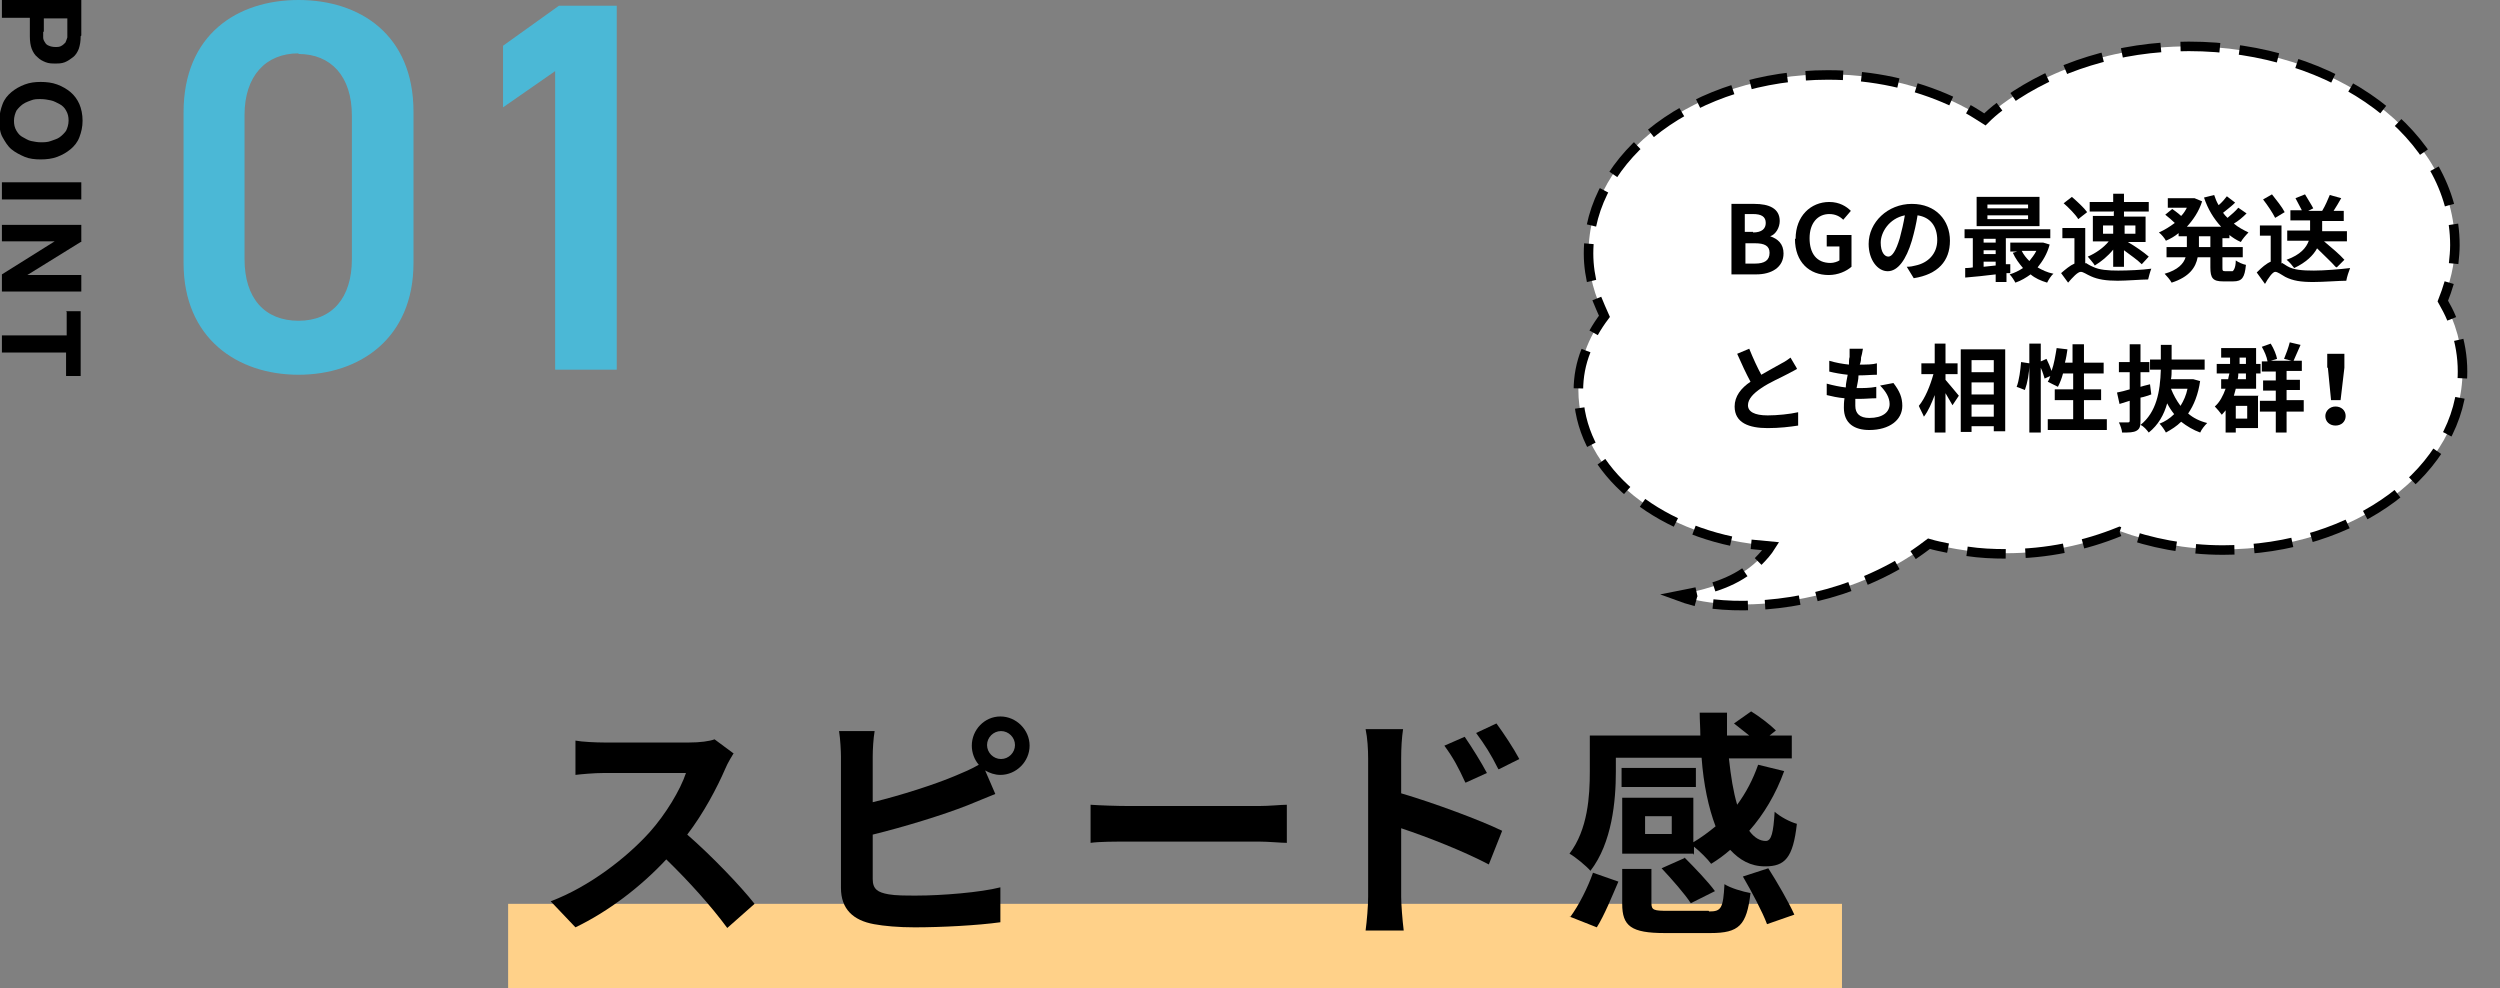
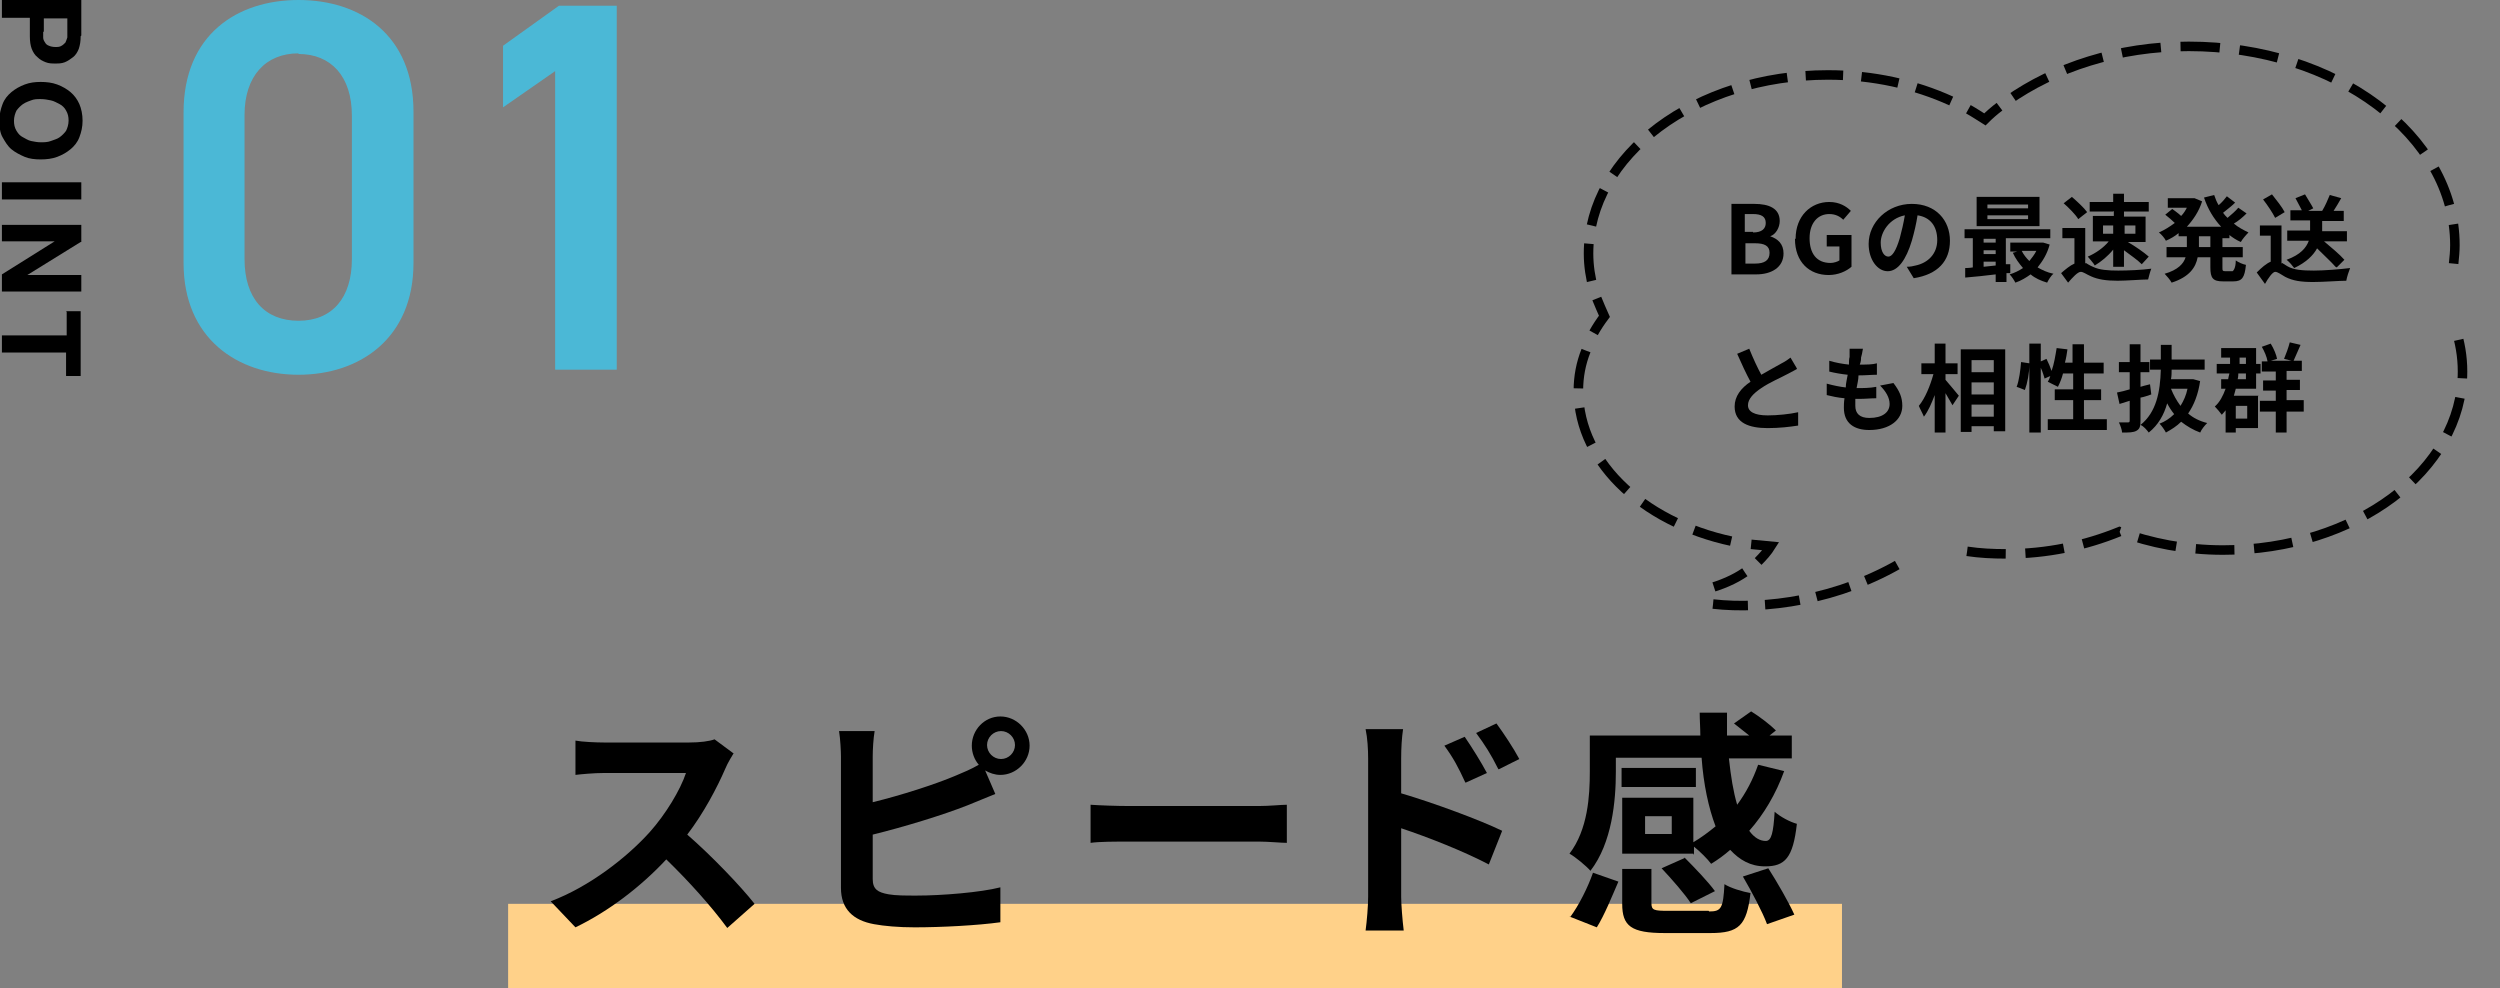
<svg xmlns="http://www.w3.org/2000/svg" id="_レイヤー_2" viewBox="0 0 39.36 15.56">
  <rect x="0" y="0" width="39.36" height="15.56" fill="#808080" stroke="none" />
  <defs>
    <style>.cls-1{fill:#fff;}.cls-2{fill:#ffd189;}.cls-3{fill:#4bb8d6;}.cls-4{stroke-dasharray:0 0 .61 .31;}.cls-4,.cls-5,.cls-6,.cls-7,.cls-8,.cls-9,.cls-10{fill:none;stroke:#000;stroke-miterlimit:10;stroke-width:.15px;}.cls-5{stroke-dasharray:0 0 .61 .31;}.cls-6{stroke-dasharray:0 0 .59 .29;}.cls-7{stroke-dasharray:0 0 .55 .27;}.cls-8{stroke-dasharray:0 0 .54 .27;}.cls-10{stroke-dasharray:0 0 .62 .31;}</style>
  </defs>
  <g id="_レイヤー_2-2">
    <g>
      <path class="cls-3" d="m4.7,5.9c-.96,0-1.81-.57-1.81-1.76V1.77c0-1.23.85-1.77,1.81-1.77s1.81.54,1.81,1.76v2.38c0,1.19-.85,1.76-1.81,1.76Zm0-5.06c-.52,0-.85.36-.85.97v2.27c0,.62.32.97.85.97s.84-.36.84-.97V1.82c0-.62-.33-.97-.84-.97Z" />
      <path class="cls-3" d="m9.71,5.82h-.97V1.12l-.82.57v-.97l.88-.63h.91v5.75Z" />
    </g>
    <rect class="cls-2" x="8" y="14.23" width="21" height="1.5" />
    <g>
      <path d="m1.27.57c0,.08-.01.14-.03.2-.02.05-.05.1-.09.13s-.08.06-.13.08-.1.02-.15.02-.1,0-.15-.02-.09-.04-.13-.08c-.04-.03-.07-.08-.09-.13-.02-.05-.03-.12-.03-.2v-.29H.03V0h1.25v.56Zm-.59-.07s0,.06,0,.09c0,.03.01.05.03.08.01.02.03.04.06.05.02.01.06.02.1.02s.07,0,.1-.02c.02-.01.04-.03.06-.05.01-.02.02-.05.03-.08,0-.03,0-.06,0-.09v-.21h-.37v.21Z" />
      <path d="m.9,1.33c.08.03.15.07.21.12.06.05.11.12.14.19s.05.16.05.26-.02.18-.05.26-.08.14-.14.19c-.06.05-.13.09-.21.12s-.17.04-.26.04-.18-.01-.25-.04-.15-.07-.21-.12-.1-.12-.14-.19-.05-.16-.05-.26.02-.18.05-.26.08-.14.14-.19.13-.09.21-.12c.08-.03.16-.04.25-.04s.18.01.26.04Zm-.41.25s-.09.03-.13.06-.07.06-.1.1c-.02.04-.04.1-.04.16s.01.11.04.16.06.08.1.1.08.05.13.06c.05.01.1.02.15.02s.11,0,.16-.02.1-.03.14-.06.07-.06.1-.1c.02-.04.04-.1.04-.16s-.01-.11-.04-.16c-.02-.04-.06-.08-.1-.1s-.09-.05-.14-.06-.1-.02-.16-.02-.1,0-.15.02Z" />
      <path d="m1.27,3.14H.03v-.27h1.25v.27Z" />
      <path d="m1.27,3.81l-.84.52H.44s.84,0,.84,0v.26H.03v-.27l.83-.52h0s-.83,0-.83,0v-.26h1.25v.27Z" />
      <path d="m1.04,4.9h.23v1.02h-.23v-.37H.03v-.27h1.02v-.37Z" />
    </g>
    <g>
-       <path class="cls-1" d="m38.46,4.74c.11-.28.19-.57.19-.88,0-1.73-1.88-3.13-4.19-3.13-1.3,0-2.45.45-3.22,1.14-.66-.43-1.52-.7-2.46-.7-2.08,0-3.77,1.26-3.77,2.81,0,.35.1.68.25.99-.26.35-.41.75-.41,1.17,0,1.29,1.33,2.34,3.02,2.45-.22.33-.63.65-1.46.77.71.29,2.56.26,3.96-.81.38.1.78.16,1.21.16.65,0,1.25-.13,1.79-.35.49.18,1.04.29,1.63.29,2.08,0,3.77-1.26,3.77-2.81,0-.39-.11-.77-.3-1.11Z" />
      <g>
-         <path class="cls-9" d="m38.6,5.02c-.04-.1-.09-.19-.14-.28.04-.1.07-.19.1-.29" />
        <path class="cls-10" d="m38.63,4.15c.01-.1.02-.19.02-.29,0-1.73-1.88-3.13-4.19-3.13-1.11,0-2.11.33-2.86.86" />
        <path class="cls-9" d="m31.48,1.68c-.08.06-.16.13-.23.2-.08-.05-.17-.11-.26-.16" />
        <path class="cls-6" d="m30.72,1.59c-.57-.26-1.23-.41-1.94-.41-2.08,0-3.77,1.26-3.77,2.81,0,.2.03.38.08.57" />
        <path class="cls-9" d="m25.14,4.7c.04.1.08.19.12.28-.06.08-.12.17-.17.26" />
        <path class="cls-4" d="m24.97,5.52c-.08.2-.12.41-.12.63,0,1.17,1.1,2.14,2.56,2.4" />
        <path class="cls-9" d="m27.57,8.57c.1.01.2.02.31.03-.05.08-.12.16-.2.24" />
        <path class="cls-8" d="m27.47,9.01c-.16.11-.36.2-.62.27" />
-         <path class="cls-9" d="m26.71,9.32c-.09.02-.2.04-.3.06.08.03.18.06.29.09" />
        <path class="cls-7" d="m26.97,9.51c.79.09,1.98-.05,3.03-.69" />
-         <path class="cls-9" d="m30.12,8.74c.09-.06.17-.12.25-.18.1.03.2.05.3.07" />
        <path class="cls-5" d="m30.97,8.68c.2.03.4.04.61.04.65,0,1.25-.13,1.79-.35.49.18,1.04.29,1.63.29,2.08,0,3.77-1.26,3.77-2.81,0-.24-.04-.46-.11-.68" />
      </g>
    </g>
    <g>
      <path d="m27.25,3.21h.37c.23,0,.4.07.4.27,0,.1-.06.21-.15.24h0c.12.04.21.12.21.27,0,.22-.19.33-.43.33h-.39v-1.11Zm.35.45c.14,0,.2-.06.2-.15,0-.1-.07-.14-.2-.14h-.13v.28h.13Zm.03.49c.15,0,.23-.05.23-.17,0-.11-.08-.15-.23-.15h-.15v.32h.15Z" />
      <path d="m28.27,3.76c0-.36.24-.58.53-.58.16,0,.27.07.34.14l-.12.14c-.05-.05-.12-.09-.22-.09-.18,0-.31.14-.31.38s.11.39.33.39c.05,0,.11-.02.14-.04v-.22h-.2v-.18h.39v.5c-.08.07-.21.13-.36.13-.3,0-.53-.2-.53-.57Z" />
      <path d="m30.02,4.2c.06,0,.1-.01.14-.02.19-.04.34-.18.34-.4s-.11-.36-.31-.39c-.02.13-.05.26-.09.4-.09.3-.22.48-.38.48s-.3-.18-.3-.43c0-.34.3-.63.68-.63s.6.26.6.58-.19.53-.57.59l-.11-.18Zm-.11-.45c.03-.11.06-.24.08-.36-.25.05-.38.27-.38.43,0,.15.06.22.12.22.06,0,.12-.09.18-.29Z" />
      <path d="m31.59,4.3v.14h-.17v-.12c-.17.02-.34.04-.48.05v-.15s.07,0,.12-.01v-.46h-.13v-.14h1.35v.14h-.7v.41h.07s0,.14,0,.14h-.07Zm.52-.74h-.99v-.46h.99v.46Zm-.88.2v.06h.19v-.06h-.19Zm0,.24h.19v-.06h-.19v.06Zm.19.18v-.06h-.19v.08l.19-.02Zm.51-.96h-.64v.06h.64v-.06Zm0,.17h-.64v.06h.64v-.06Zm.34.46c-.04.15-.11.26-.19.36.07.04.15.08.25.1-.04.03-.08.1-.1.14-.1-.03-.19-.07-.26-.13-.07.05-.15.1-.24.13-.02-.04-.06-.1-.09-.13.07-.02.15-.06.21-.1-.06-.07-.12-.15-.16-.24l.07-.02h-.11v-.14h.52s.1.03.1.03Zm-.44.1c.03.06.07.11.12.16.04-.05.08-.1.11-.16h-.24Z" />
      <path d="m32.84,4.14s.06.04.11.06c.1.05.24.06.4.06.15,0,.38-.01.52-.03-.02.05-.04.13-.05.17-.1,0-.34.02-.48.02-.18,0-.31-.02-.42-.07-.07-.03-.12-.07-.16-.07-.05,0-.13.09-.2.17l-.11-.15c.07-.06.14-.12.21-.15v-.4h-.19v-.16h.36v.56Zm-.12-.69c-.04-.07-.15-.18-.23-.25l.13-.1c.08.07.19.17.24.24l-.14.11Zm.55-.12h-.37v-.15h.37v-.13h.17v.13h.39v.15h-.39v.08h.34v.4h-.28c.12.07.25.16.33.23l-.11.12c-.06-.06-.17-.14-.28-.22v.26h-.17v-.27c-.08.1-.19.19-.29.25-.02-.04-.08-.1-.11-.14.12-.05.25-.14.33-.24h-.25v-.4h.33v-.08Zm-.16.35h.16v-.13h-.16v.13Zm.34-.13v.13h.17v-.13h-.17Z" />
      <path d="m34.99,3.72v.17h.32v.16h-.32v.16c0,.05,0,.06.05.06h.11s.05-.03.05-.17c.04.03.11.06.16.07-.02.2-.06.26-.2.26h-.16c-.16,0-.2-.05-.2-.22v-.16h-.2c-.03.16-.13.31-.41.4-.02-.04-.08-.11-.11-.14.21-.06.3-.16.33-.26h-.3v-.16h.32v-.17h-.13v-.05c-.06.05-.13.09-.2.12-.02-.04-.07-.1-.11-.13.09-.04.17-.09.25-.15-.04-.04-.1-.09-.15-.13l.11-.09s.1.07.14.11c.04-.04.07-.09.09-.13h-.3v-.15h.42s.12.05.12.05c-.05.16-.14.29-.24.4h.54c-.12-.13-.21-.28-.27-.46l.16-.04c.02.06.04.11.07.16.05-.04.1-.1.13-.14l.13.1c-.06.06-.13.11-.19.16.02.03.04.05.07.08.06-.05.13-.11.17-.16l.13.09c-.06.06-.13.12-.2.16.07.06.15.1.23.14-.04.04-.1.11-.12.15-.07-.03-.13-.07-.18-.11v.05h-.14Zm-.19,0h-.18v.17h.18v-.17Z" />
      <path d="m35.93,4.14s.05.03.08.05c.1.06.24.07.42.07.16,0,.41-.02.57-.04-.02.05-.05.14-.06.2-.11,0-.36.02-.52.02-.2,0-.32-.02-.44-.08-.07-.04-.12-.08-.16-.08-.04,0-.11.1-.16.19l-.13-.18c.08-.08.15-.14.22-.17v-.41h-.17v-.16h.34v.6Zm-.11-.71c-.04-.08-.12-.2-.19-.29l.14-.08c.07.09.16.2.2.28l-.15.09Zm.95.77c-.06-.07-.18-.18-.29-.29-.06.11-.17.22-.36.31-.03-.04-.08-.1-.12-.13.22-.08.31-.19.35-.3h-.34v-.16h.36v-.16h-.31v-.16h.18c-.03-.06-.07-.13-.1-.19l.15-.06c.04.07.1.16.13.22l-.08.04h.22c.05-.08.09-.18.12-.25l.18.05c-.04.07-.08.14-.12.2h.16v.16h-.34v.16h.39v.16h-.36c.12.1.25.21.32.29l-.12.12Z" />
      <path d="m28.29,5.81s-.09.05-.15.08c-.09.05-.28.13-.41.22-.12.08-.21.17-.21.27s.1.16.31.16c.15,0,.35-.02.48-.05v.21c-.13.02-.29.04-.48.04-.29,0-.52-.08-.52-.34,0-.16.1-.29.25-.39-.07-.13-.14-.28-.21-.44l.19-.08c.06.15.13.3.19.41.12-.07.25-.14.32-.18.06-.03.1-.06.14-.09l.1.17Z" />
      <path d="m29.81,6.03c.1.13.14.23.14.36,0,.22-.2.38-.52.38-.23,0-.4-.1-.4-.35,0-.04,0-.09.01-.15-.11-.01-.2-.03-.28-.05v-.18c.11.03.21.05.3.06,0-.07.02-.13.03-.2-.1-.01-.21-.03-.29-.05v-.17c.1.03.21.05.31.06,0-.04,0-.09.01-.12,0-.04,0-.08,0-.13h.21c-.01.07-.02.1-.03.14,0,.03,0,.06-.02.11.11,0,.2,0,.27-.02v.18c-.09,0-.17.01-.29.01,0,.07-.02.14-.03.2h.01c.09,0,.2,0,.3-.02v.18c-.09,0-.17.01-.27.01h-.06s0,.08,0,.11c0,.12.07.19.22.19.21,0,.32-.09.32-.22,0-.1-.06-.2-.15-.29l.21-.04Z" />
      <path d="m30.63,5.98c.05.06.18.21.21.25l-.1.15s-.07-.12-.11-.19v.62h-.17v-.59c-.05.13-.1.25-.17.34-.02-.05-.06-.12-.08-.17.1-.12.18-.32.23-.5h-.19v-.17h.21v-.31h.17v.31h.19v.17h-.19v.09Zm.94-.48v1.29h-.18v-.08h-.35v.09h-.17v-1.3h.7Zm-.53.17v.19h.35v-.19h-.35Zm0,.35v.19h.35v-.19h-.35Zm.35.54v-.19h-.35v.19h.35Z" />
      <path d="m33.17,6.6v.17h-.93v-.17h.4v-.3h-.29v-.17h.29v-.25h-.16c-.02.08-.05.15-.08.21-.04-.02-.12-.06-.16-.08.02-.03.03-.06.04-.09l-.09.04s-.03-.11-.06-.17v1.02h-.18v-1.07c0,.13-.03.29-.07.4l-.13-.05c.04-.1.06-.27.07-.39l.13.02v-.31h.18v.28l.09-.04c.03.06.06.13.08.19.04-.11.06-.24.08-.36l.17.02c-.01.07-.02.14-.04.21h.12v-.29h.18v.29h.31v.17h-.31v.25h.27v.17h-.27v.3h.35Z" />
      <path d="m33.7,6.62c0,.09-.01.13-.06.16-.05.03-.12.03-.23.03,0-.04-.03-.12-.05-.16.06,0,.12,0,.14,0,.02,0,.03,0,.03-.03v-.31l-.16.05-.04-.18c.06-.01.13-.03.2-.05v-.27h-.17v-.16h.17v-.28h.17v.28h.14v.16h-.14v.23s.1-.03.15-.04l.02.16c-.06.02-.11.04-.17.05v.36Zm.94-.63c-.03.22-.1.39-.19.52.08.07.18.12.3.15-.04.04-.09.1-.11.15-.11-.04-.21-.1-.3-.17-.07.07-.15.12-.24.17-.02-.04-.07-.11-.1-.14.08-.03.16-.08.23-.15-.04-.05-.08-.11-.11-.17-.05.18-.14.34-.29.46-.03-.04-.08-.1-.13-.12.25-.2.31-.52.32-.87h-.17v-.16h.17c0-.07,0-.15,0-.23h.17c0,.08,0,.15,0,.23h.52v.16h-.52c0,.05,0,.1-.01.15h.35s.11.03.11.03Zm-.46.13c.04.1.09.19.15.27.05-.08.09-.17.11-.27h-.26Z" />
      <path d="m35.55,6.24v.5h-.35v.07h-.16v-.35s-.04.05-.06.07c-.02-.03-.08-.1-.11-.13.08-.07.13-.17.17-.28h-.07v-.15h.11s.01-.06.02-.09h-.2v-.15s.21,0,.21,0c0-.03,0-.06,0-.1h-.14v-.15h.55v.25h.07v.15h-.07v.24h-.32s-.02.08-.03.11h.39Zm-.35.15v.2h.18v-.2h-.18Zm.04-.51s0,.06-.01.09h.13v-.09h-.11Zm.02-.25s0,.07,0,.1h.1v-.1h-.09Zm1.01.85h-.27v.33h-.17v-.33h-.25v-.17h.25v-.16h-.2v-.16h.2v-.14h-.22v-.16h.09c-.01-.07-.05-.16-.09-.23l.14-.05c.05.08.09.18.1.24l-.1.03h.33l-.12-.03c.03-.07.07-.18.09-.26l.17.04c-.04.09-.08.18-.11.25h.13v.16h-.24v.14h.21v.16h-.21v.16h.27v.17Z" />
-       <path d="m36.61,6.55c0-.08.07-.15.16-.15s.16.06.16.15-.07.15-.16.15-.16-.06-.16-.15Zm.03-.76v-.22s.27,0,.27,0v.22s-.06.51-.06.51h-.15l-.05-.51Z" />
    </g>
    <g>
      <path d="m11.55,11.86s-.1.16-.13.24c-.13.3-.34.7-.6,1.04.38.33.84.81,1.06,1.09l-.43.38c-.25-.34-.6-.73-.96-1.08-.4.43-.91.82-1.43,1.07l-.39-.41c.61-.23,1.2-.69,1.56-1.09.25-.28.48-.66.57-.93h-1.29c-.16,0-.37.02-.45.03v-.54c.1.02.33.03.45.03h1.34c.17,0,.32-.02.4-.05l.31.23Z" />
      <path d="m13.74,12.63c.45-.11.98-.28,1.31-.42.12-.05.24-.1.36-.17-.07-.08-.11-.19-.11-.3,0-.25.2-.46.45-.46s.46.21.46.46-.21.46-.46.46c-.09,0-.17-.03-.24-.07l.16.37c-.15.06-.32.13-.44.18-.38.15-1,.34-1.49.46v.7c0,.16.08.21.25.24.11.02.27.02.44.02.4,0,1.01-.05,1.32-.13v.55c-.36.05-.93.08-1.35.08-.25,0-.48-.02-.64-.05-.33-.06-.52-.24-.52-.57v-2.07c0-.08-.01-.28-.03-.4h.56c-.02.12-.03.29-.03.4v.72Zm2.24-.9c0-.12-.1-.22-.22-.22s-.22.1-.22.22.1.22.22.22.22-.1.22-.22Z" />
      <path d="m17.17,12.67c.14.01.41.02.61.02h2.04c.17,0,.35-.02.44-.02v.6c-.09,0-.29-.02-.44-.02h-2.04c-.22,0-.47,0-.61.02v-.6Z" />
      <path d="m22.06,12.49c.51.15,1.24.42,1.59.59l-.21.53c-.4-.21-.96-.43-1.38-.57v1.08c0,.11.02.37.04.53h-.6c.02-.15.04-.38.04-.53v-2.18c0-.14-.01-.32-.04-.46h.59c-.02.13-.03.3-.03.46v.55Zm1.01-.17c-.11-.24-.19-.39-.33-.58l.32-.14c.11.16.26.4.35.57l-.33.15Zm.52-.21c-.12-.24-.21-.38-.35-.57l.32-.15c.11.15.27.39.36.56l-.32.16Z" />
      <path d="m26.66,13.44h-1.12v-.88h1.12v.7c.12-.07.24-.16.35-.25-.11-.29-.19-.66-.22-1.08h-1.35v.22c0,.46-.06,1.12-.4,1.56-.07-.08-.24-.22-.33-.27.29-.38.32-.91.32-1.29v-.57h1.74c0-.12-.01-.24-.01-.36h.43c0,.12,0,.24,0,.36h.35c-.08-.06-.16-.13-.24-.19l.27-.19c.13.08.3.21.39.3l-.1.08h.35v.36h-.99c.03.28.07.53.13.73.14-.19.25-.4.33-.63l.41.1c-.13.36-.32.68-.55.94.08.11.17.16.26.16s.12-.13.14-.46c.09.08.24.16.35.19-.06.54-.19.67-.5.67-.23,0-.4-.1-.55-.26-.09.08-.2.16-.3.22-.05-.07-.18-.2-.27-.27v.13Zm-1.94,1c.14-.19.28-.47.36-.7l.4.14c-.1.23-.22.53-.34.72l-.43-.17Zm1.98-2.05h-1.17v-.3h1.17v.3Zm.21,1.96c.19,0,.22-.05.24-.43.09.06.29.12.41.14-.06.51-.18.63-.63.63h-.72c-.53,0-.67-.11-.67-.46v-.55h.46v.54c0,.11.04.12.26.12h.64Zm-.59-1.5h-.42v.28h.42v-.28Zm.2.65c.16.16.38.39.48.53l-.38.19c-.09-.14-.3-.38-.46-.55l.36-.16Zm1.32.17c.14.22.32.53.41.73l-.43.15c-.07-.19-.24-.51-.38-.75l.4-.13Z" />
    </g>
  </g>
</svg>